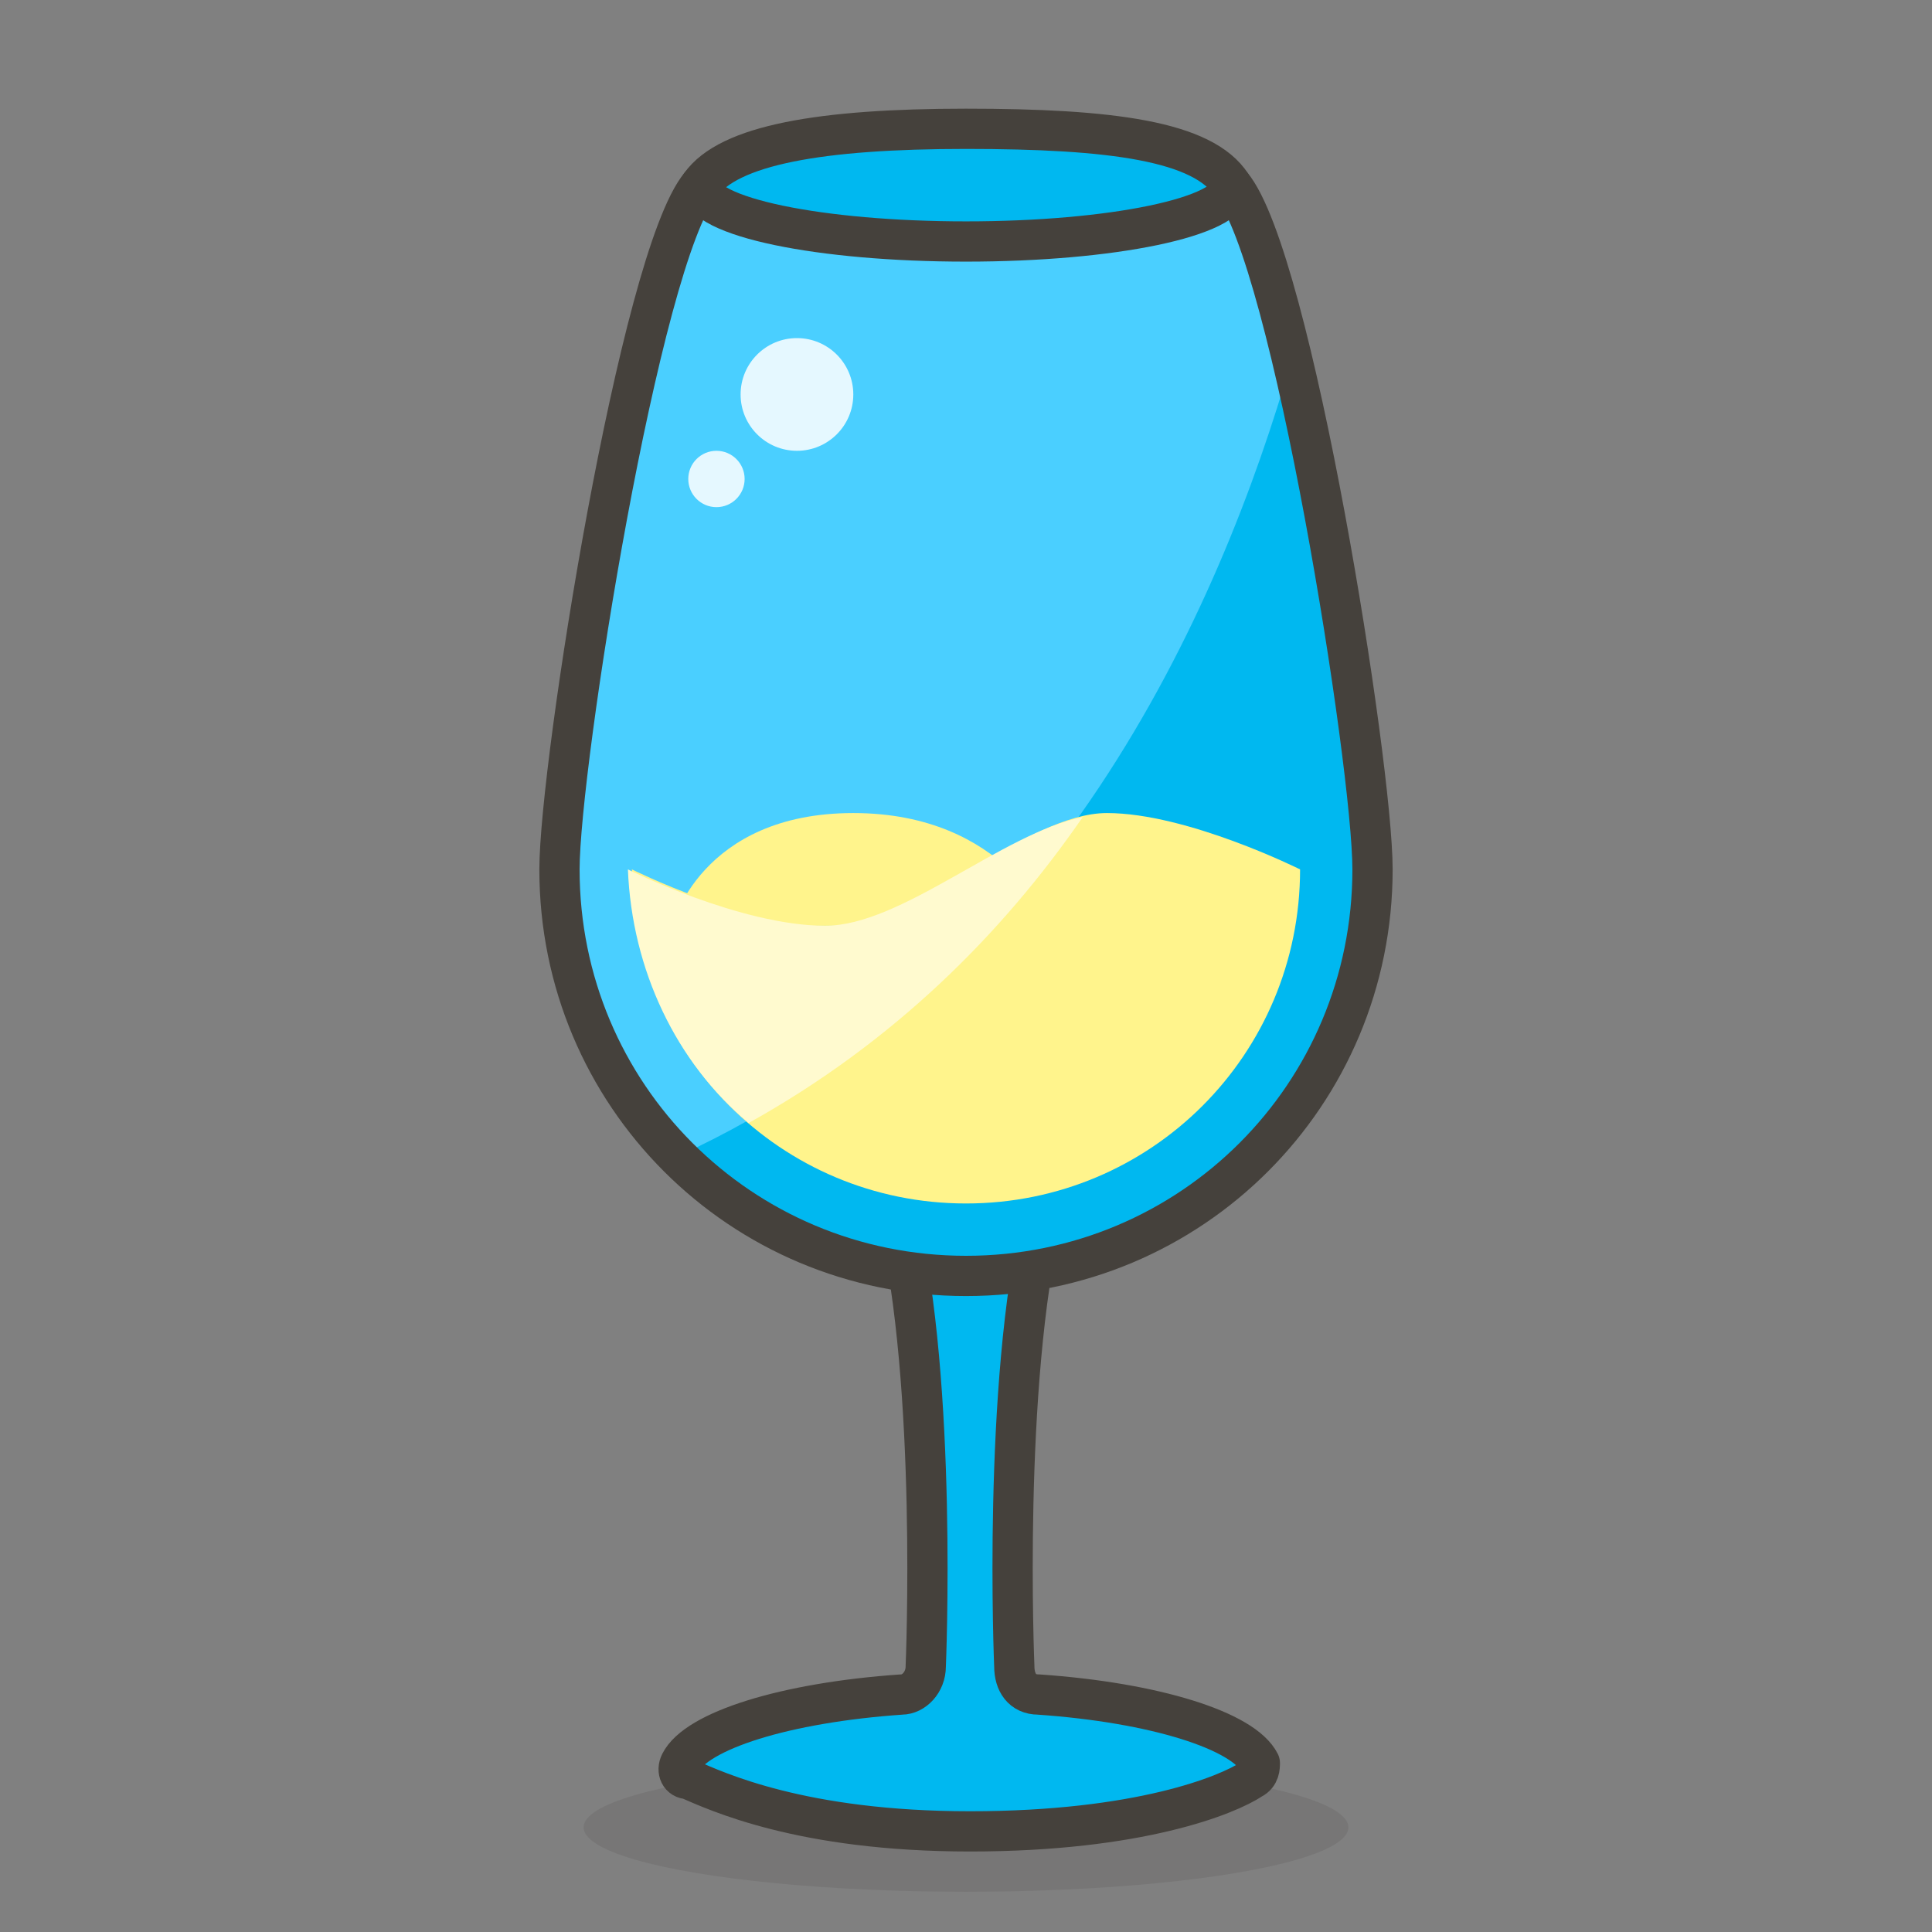
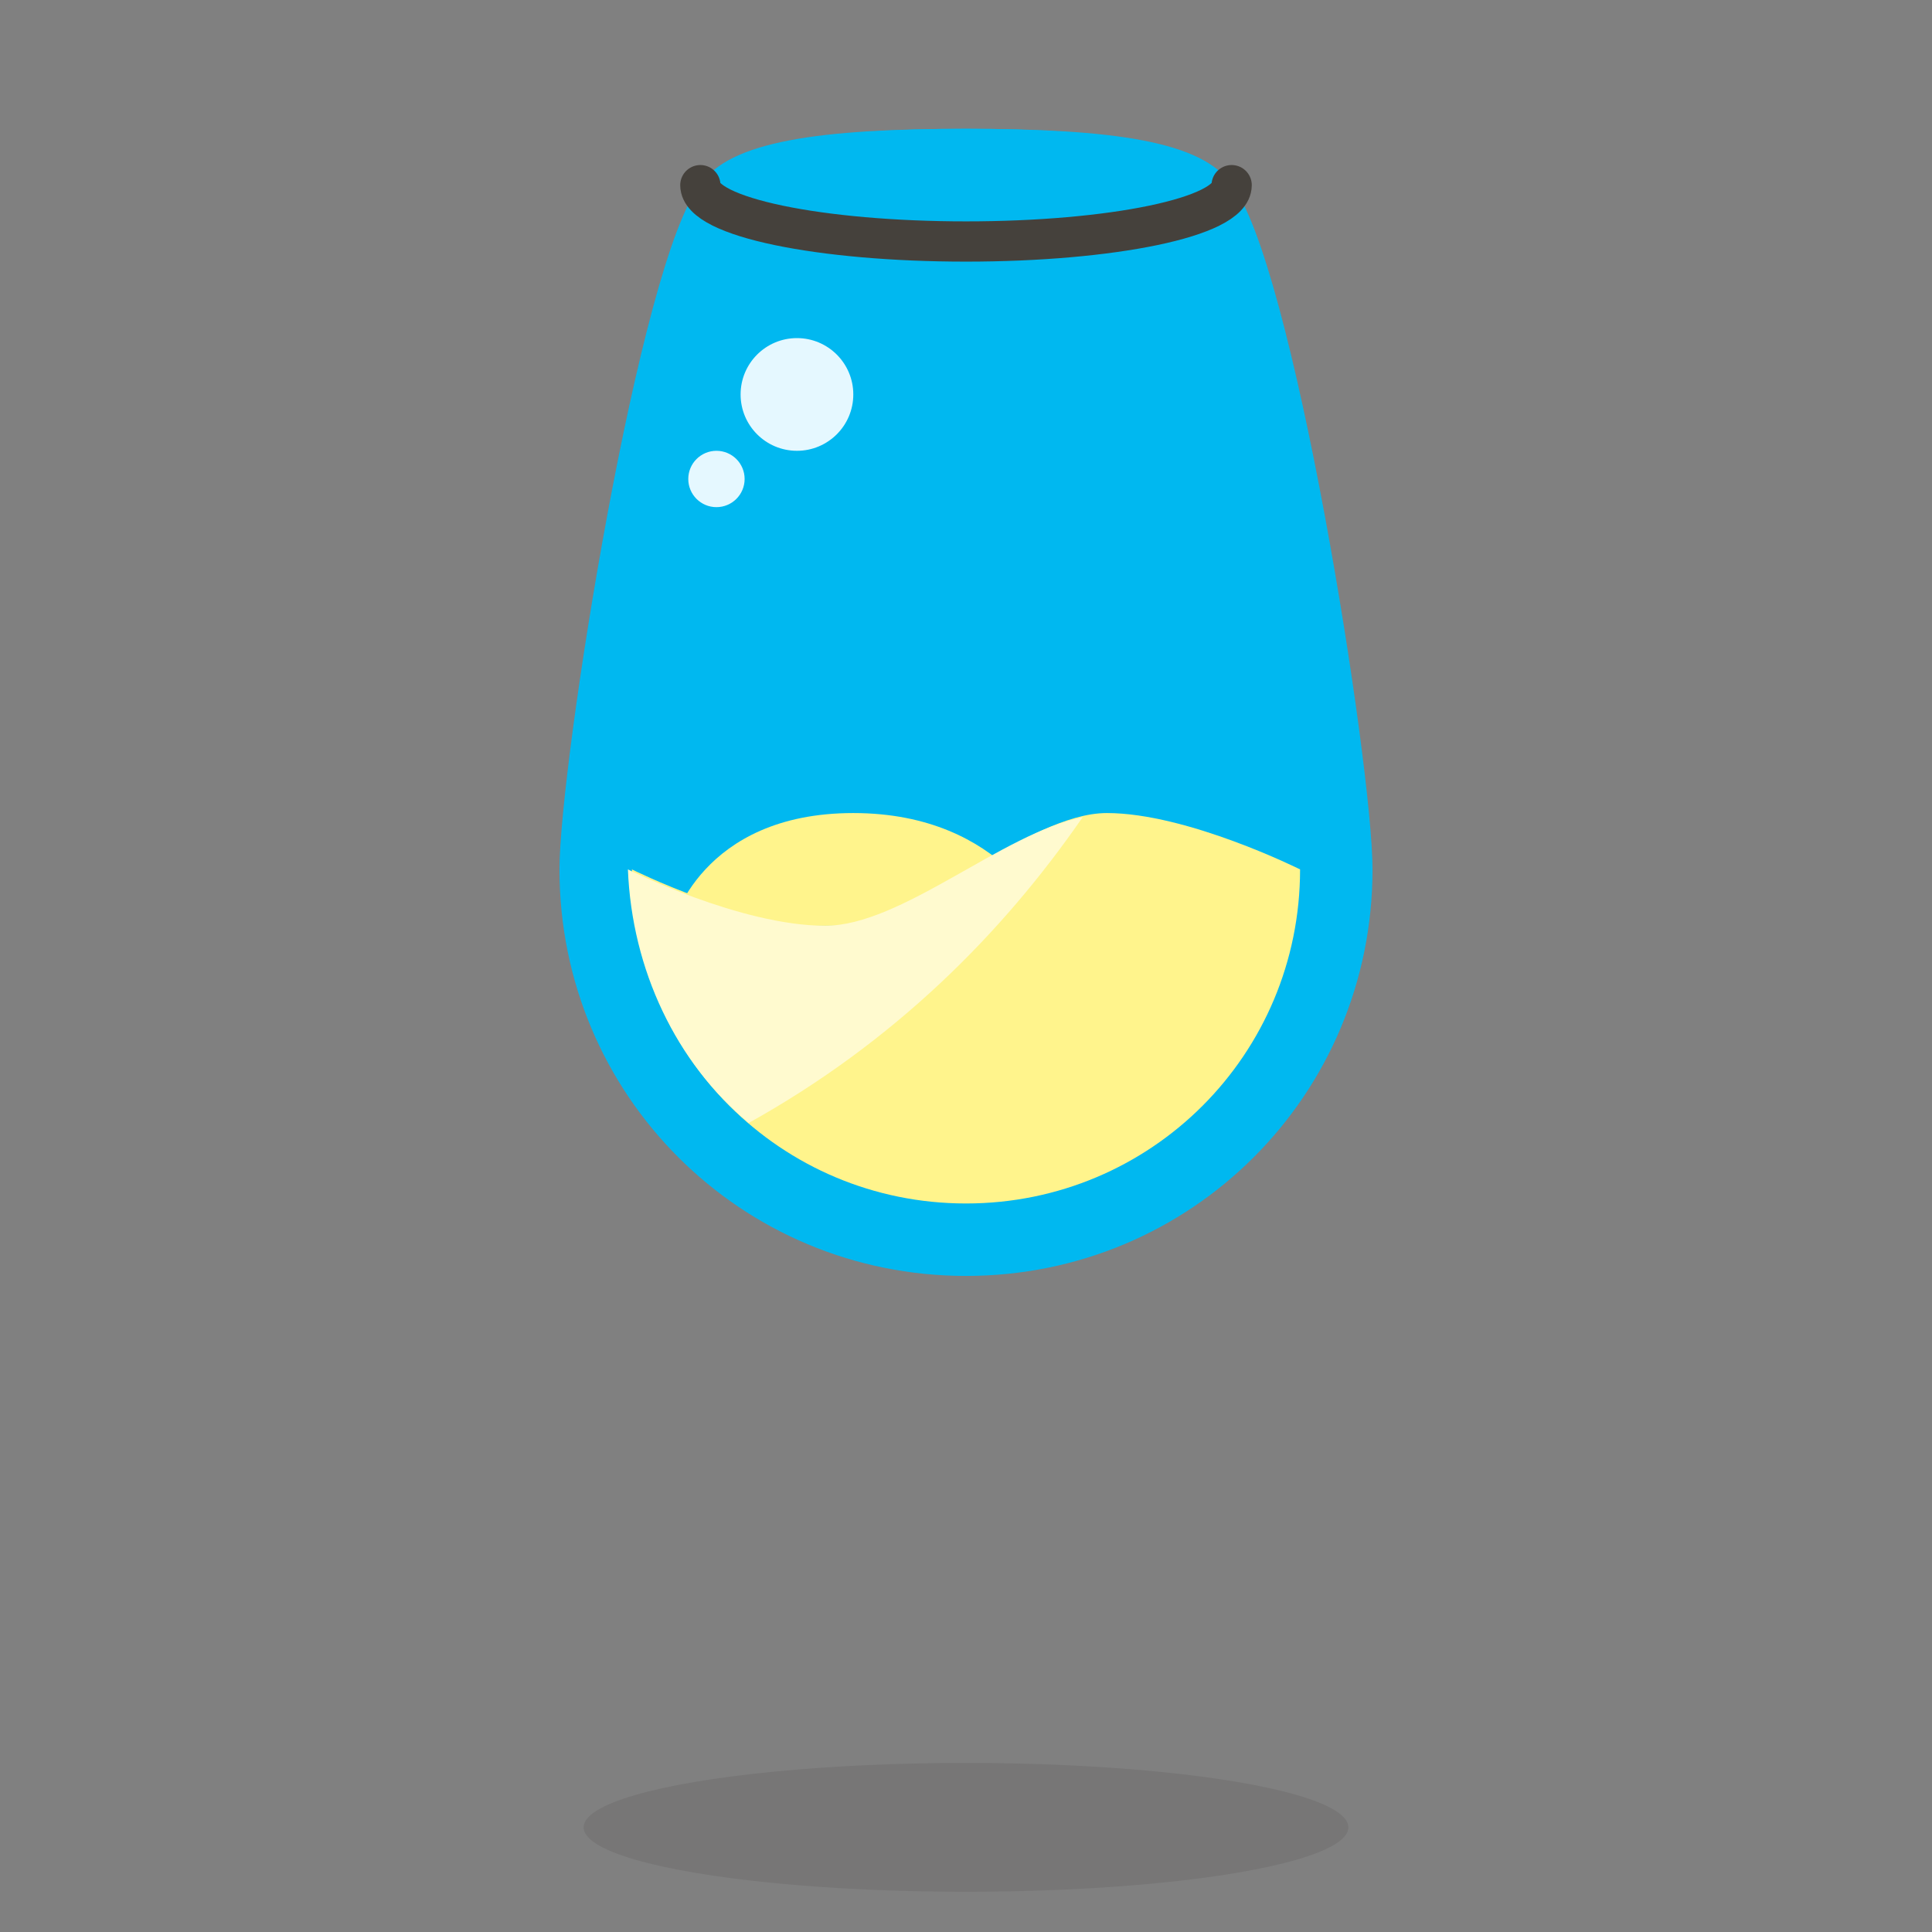
<svg xmlns="http://www.w3.org/2000/svg" version="1.1" id="Icons" x="0px" y="0px" viewBox="0 0 48 48" style="enable-background:new 0 0 48 48;" xml:space="preserve">
  <rect x="0" y="0" width="48" height="48" fill="#808080" stroke="none" />
  <style type="text/css">
	.st0{opacity:0.15;fill:#45413C;}
	.st1{fill:#FFE500;}
	.st2{fill:#EBCB00;}
	.st3{fill:none;stroke:#45413C;stroke-linecap:round;stroke-linejoin:round;stroke-miterlimit:10;}
	.st4{fill:#FFAA54;}
	.st5{fill:#FF8A14;}
	.st6{fill:#FFB0CA;stroke:#45413C;stroke-linecap:round;stroke-linejoin:round;stroke-miterlimit:10;}
	.st7{fill:#FF87AF;stroke:#45413C;stroke-linecap:round;stroke-linejoin:round;stroke-miterlimit:10;}
	.st8{fill:#FFCC99;}
	.st9{fill:#FFFFFF;}
	.st10{fill:#F0F0F0;}
	.st11{fill:#BF8256;}
	.st12{fill:#915E3A;}
	.st13{fill:#DEA47A;}
	.st14{fill:#F0D5A8;}
	.st15{fill:#DEBB7E;}
	.st16{fill:#F7E5C6;}
	.st17{fill:#FF8A14;stroke:#45413C;stroke-linecap:round;stroke-linejoin:round;stroke-miterlimit:10;}
	.st18{fill:#FFF5E3;}
	.st19{fill:#FFF48C;}
	.st20{fill:#FFFACF;}
	.st21{fill:#FFFCE5;}
	.st22{fill:#FF87AF;}
	.st23{fill:#FFB0CA;}
	.st24{fill:#FFE500;stroke:#45413C;stroke-linecap:round;stroke-linejoin:round;stroke-miterlimit:10;}
	.st25{fill:#9CEB60;stroke:#45413C;stroke-linecap:round;stroke-linejoin:round;stroke-miterlimit:10;}
	.st26{fill:#FFFACF;stroke:#45413C;stroke-linecap:round;stroke-linejoin:round;stroke-miterlimit:10;}
	.st27{fill:#00F5BC;stroke:#45413C;stroke-linecap:round;stroke-linejoin:round;stroke-miterlimit:10;}
	.st28{fill:#BF8256;stroke:#45413C;stroke-linecap:round;stroke-linejoin:round;stroke-miterlimit:10;}
	.st29{fill:#FFE3CF;stroke:#45413C;stroke-linecap:round;stroke-linejoin:round;stroke-miterlimit:10;}
	.st30{fill:#FF6242;}
	.st31{fill:#FF866E;}
	.st32{fill:none;stroke:#E04122;stroke-linecap:round;stroke-linejoin:round;stroke-miterlimit:10;}
	.st33{fill:#FFFEF2;stroke:#45413C;stroke-linecap:round;stroke-linejoin:round;stroke-miterlimit:10;}
	.st34{fill:#FF6242;stroke:#45413C;stroke-linecap:round;stroke-linejoin:round;stroke-miterlimit:10;}
	.st35{fill:#FFA694;}
	.st36{fill:#FFFFFF;stroke:#45413C;stroke-linecap:round;stroke-linejoin:round;stroke-miterlimit:10;}
	.st37{fill:#FFFEF2;}
	.st38{fill:#FF6196;}
	.st39{fill:#B89558;}
	.st40{fill:none;stroke:#915E3A;stroke-linecap:round;stroke-linejoin:round;stroke-miterlimit:10;}
	.st41{fill:#DEBB7E;stroke:#45413C;stroke-linecap:round;stroke-linejoin:round;stroke-miterlimit:10;}
	.st42{fill:#6DD627;stroke:#45413C;stroke-linecap:round;stroke-linejoin:round;stroke-miterlimit:10;}
	.st43{fill:#E5F8FF;}
	.st44{fill:#E8F4FA;}
	.st45{fill:#E8F4FA;stroke:#45413C;stroke-linecap:round;stroke-linejoin:round;stroke-miterlimit:10;}
	.st46{fill:#FFCCDD;}
	.st47{fill:#E5F8FF;stroke:#45413C;stroke-linecap:round;stroke-linejoin:round;stroke-miterlimit:10;}
	.st48{fill:#00B8F0;stroke:#45413C;stroke-linecap:round;stroke-linejoin:round;stroke-miterlimit:10;}
	.st49{fill:#00B8F0;}
	.st50{fill:#4ACFFF;}
	.st51{fill:#E04122;}
	.st52{fill:#E04122;stroke:#45413C;stroke-linecap:round;stroke-linejoin:round;stroke-miterlimit:10;}
	.st53{fill:#87898C;}
	.st54{fill:#BDBEC0;}
	.st55{fill:#656769;}
	.st56{fill:#525252;}
	.st57{fill:#FFF48C;stroke:#45413C;stroke-linecap:round;stroke-linejoin:round;stroke-miterlimit:10;}
	.st58{fill:#6DD627;}
	.st59{fill:#EB6D00;}
	.st60{fill:#46B000;}
	.st61{fill:#80DDFF;}
	.st62{fill:#DAEDF7;}
	.st63{fill:#BF8DF2;stroke:#45413C;stroke-linecap:round;stroke-linejoin:round;stroke-miterlimit:10;}
	.st64{fill:#9F5AE5;stroke:#45413C;stroke-linecap:round;stroke-linejoin:round;stroke-miterlimit:10;}
	.st65{fill:#C8FFA1;}
	.st66{fill:#E4FFD1;}
	.st67{fill:#9CEB60;}
	.st68{fill:#E5FEFF;}
	.st69{fill:#B8ECFF;}
	.st70{fill:#E0E0E0;stroke:#45413C;stroke-linecap:round;stroke-linejoin:round;stroke-miterlimit:10;}
	.st71{fill:#E0E0E0;}
	.st72{fill:none;stroke:#4F4B45;stroke-linejoin:round;stroke-miterlimit:10;}
	.st73{fill:none;stroke:#4F4B45;stroke-linecap:round;stroke-linejoin:round;stroke-miterlimit:10;}
	.st74{fill:#E0366F;stroke:#45413C;stroke-linecap:round;stroke-linejoin:round;stroke-miterlimit:10;}
	.st75{fill:none;stroke:#45413C;stroke-miterlimit:10;}
	.st76{fill:#FF866E;stroke:#45413C;stroke-linecap:round;stroke-linejoin:round;stroke-miterlimit:10;}
	.st77{fill:#45413C;stroke:#45413C;stroke-linecap:round;stroke-linejoin:round;stroke-miterlimit:10;}
	.st78{fill:#9F5AE5;}
	.st79{fill:#803EC2;}
	.st80{fill:#803EC2;stroke:#45413C;stroke-linecap:round;stroke-linejoin:round;stroke-miterlimit:10;}
	.st81{fill:#BF8DF2;}
	.st82{fill:#FFAA54;stroke:#45413C;stroke-linecap:round;stroke-linejoin:round;stroke-miterlimit:10;}
	.st83{fill:none;stroke:#45413C;stroke-linejoin:round;stroke-miterlimit:10;}
	.st84{fill:#FFCCDD;stroke:#45413C;stroke-linecap:round;stroke-linejoin:round;stroke-miterlimit:10;}
	.st85{fill:#FF6196;stroke:#45413C;stroke-linecap:round;stroke-linejoin:round;stroke-miterlimit:10;}
	.st86{fill:#FFE5EE;}
	.st87{fill:#F7E5C6;stroke:#45413C;stroke-linecap:round;stroke-linejoin:round;stroke-miterlimit:10;}
	.st88{fill:#E5FFF9;}
	.st89{fill:none;stroke:#45413C;stroke-width:1.006;stroke-linecap:round;stroke-linejoin:round;stroke-miterlimit:10;}
	.st90{fill:#4AEFF7;}
	.st91{fill:#A6FBFF;}
	.st92{fill:#E5FEFF;stroke:#45413C;stroke-linecap:round;stroke-linejoin:round;stroke-miterlimit:10;}
	.st93{fill:#46B000;stroke:#45413C;stroke-linecap:round;stroke-linejoin:round;stroke-miterlimit:10;}
	.st94{fill:#FFFFFF;stroke:#45413C;stroke-linejoin:round;stroke-miterlimit:10;}
	.st95{fill:#FFFFFF;stroke:#45413C;stroke-miterlimit:10;}
	.st96{fill:#009FD9;}
	.st97{fill:#00DFEB;}
	.st98{fill:#C0DCEB;stroke:#45413C;stroke-linecap:round;stroke-linejoin:round;stroke-miterlimit:10;}
	.st99{fill:#00DFEB;stroke:#45413C;stroke-linecap:round;stroke-linejoin:round;stroke-miterlimit:10;}
	.st100{fill:#FFE5EE;stroke:#45413C;stroke-linecap:round;stroke-linejoin:round;stroke-miterlimit:10;}
	.st101{fill:#8CA4B8;}
	.st102{fill:#ADC4D9;}
	.st103{fill:#656769;stroke:#45413C;stroke-linecap:round;stroke-linejoin:round;stroke-miterlimit:10;}
	.st104{fill:#F0F0F0;stroke:#45413C;stroke-linecap:round;stroke-linejoin:round;stroke-miterlimit:10;}
	.st105{fill:#C0DCEB;}
	.st106{fill:#45413C;}
	.st107{fill:#FFCABF;}
	.st108{fill:#87898C;stroke:#45413C;stroke-linecap:round;stroke-linejoin:round;stroke-miterlimit:10;}
	.st109{fill:#EBCB00;stroke:#45413C;stroke-linecap:round;stroke-linejoin:round;stroke-miterlimit:10;}
</style>
  <g id="XMLID_13965_">
    <ellipse id="XMLID_13982_" class="st0" cx="24" cy="45.4" rx="9.5" ry="1.6" />
    <g id="XMLID_13966_">
-       <path id="XMLID_13981_" class="st48" d="M22.3,30.2c1,4.2,0.7,11.2,0.7,11.2c0,0.4-0.3,0.7-0.6,0.7c-2.9,0.2-5.1,0.9-5.5,1.7    c-0.1,0.2,0,0.4,0.2,0.4c0.7,0.3,2.8,1.3,7,1.3s6.4-0.9,7-1.3c0.2-0.1,0.2-0.3,0.2-0.4c-0.4-0.8-2.6-1.5-5.5-1.7    c-0.4,0-0.6-0.3-0.6-0.7c0,0-0.3-7,0.7-11.2H22.3z" />
      <g id="XMLID_13970_">
        <g id="XMLID_13975_">
          <path id="XMLID_13980_" class="st49" d="M17.4,4.6c0.7-1,3-1.4,6.6-1.4s5.9,0.3,6.6,1.4c1.5,1.8,3.5,14.4,3.5,17      c0,5.6-4.5,10.1-10.1,10.1s-10.1-4.5-10.1-10.1C13.9,19,15.9,6.4,17.4,4.6z" />
-           <path id="XMLID_13979_" class="st50" d="M16.9,28.7c9.3-4.3,13.4-13.5,15.2-19.8c-0.5-2.1-1-3.8-1.5-4.3c-0.7-1-3-1.4-6.6-1.4      s-5.9,0.3-6.6,1.4c-1.5,1.8-3.5,14.4-3.5,17C13.9,24.4,15.1,26.9,16.9,28.7z" />
          <path id="XMLID_13978_" class="st49" d="M24,6c3.6,0,6.6-0.6,6.6-1.4c-0.7-1-3-1.4-6.6-1.4s-5.9,0.3-6.6,1.4      C17.4,5.4,20.4,6,24,6z" />
-           <path id="XMLID_13977_" class="st3" d="M17.4,4.6c0.7-1,3-1.4,6.6-1.4s5.9,0.3,6.6,1.4c1.5,1.8,3.5,14.4,3.5,17      c0,5.6-4.5,10.1-10.1,10.1s-10.1-4.5-10.1-10.1C13.9,19,15.9,6.4,17.4,4.6z" />
          <path id="XMLID_13976_" class="st3" d="M30.6,4.6c0,0.8-3,1.4-6.6,1.4s-6.6-0.6-6.6-1.4" />
        </g>
        <g id="XMLID_13971_">
          <path id="XMLID_13974_" class="st19" d="M16.7,23c0,0,0.7-2.8,4.5-2.8s4.9,2.8,4.9,2.8H16.7z" />
          <path id="XMLID_13973_" class="st19" d="M32.3,21.6c0,4.6-3.7,8.3-8.3,8.3s-8.3-3.7-8.3-8.3c0,0,2.8,1.4,4.9,1.4      s4.9-2.8,6.9-2.8S32.3,21.6,32.3,21.6z" />
          <path id="XMLID_13972_" class="st20" d="M18.6,27.9c3.6-2,6.3-4.7,8.3-7.6c-2,0.4-4.5,2.7-6.4,2.7c-2.1,0-4.9-1.4-4.9-1.4      C15.7,24.1,16.8,26.4,18.6,27.9z" />
        </g>
      </g>
      <g id="XMLID_13967_">
        <circle id="XMLID_13969_" class="st43" cx="19.8" cy="9.8" r="1.4" />
        <circle id="XMLID_13968_" class="st43" cx="17.8" cy="11.9" r="0.7" />
      </g>
    </g>
  </g>
</svg>